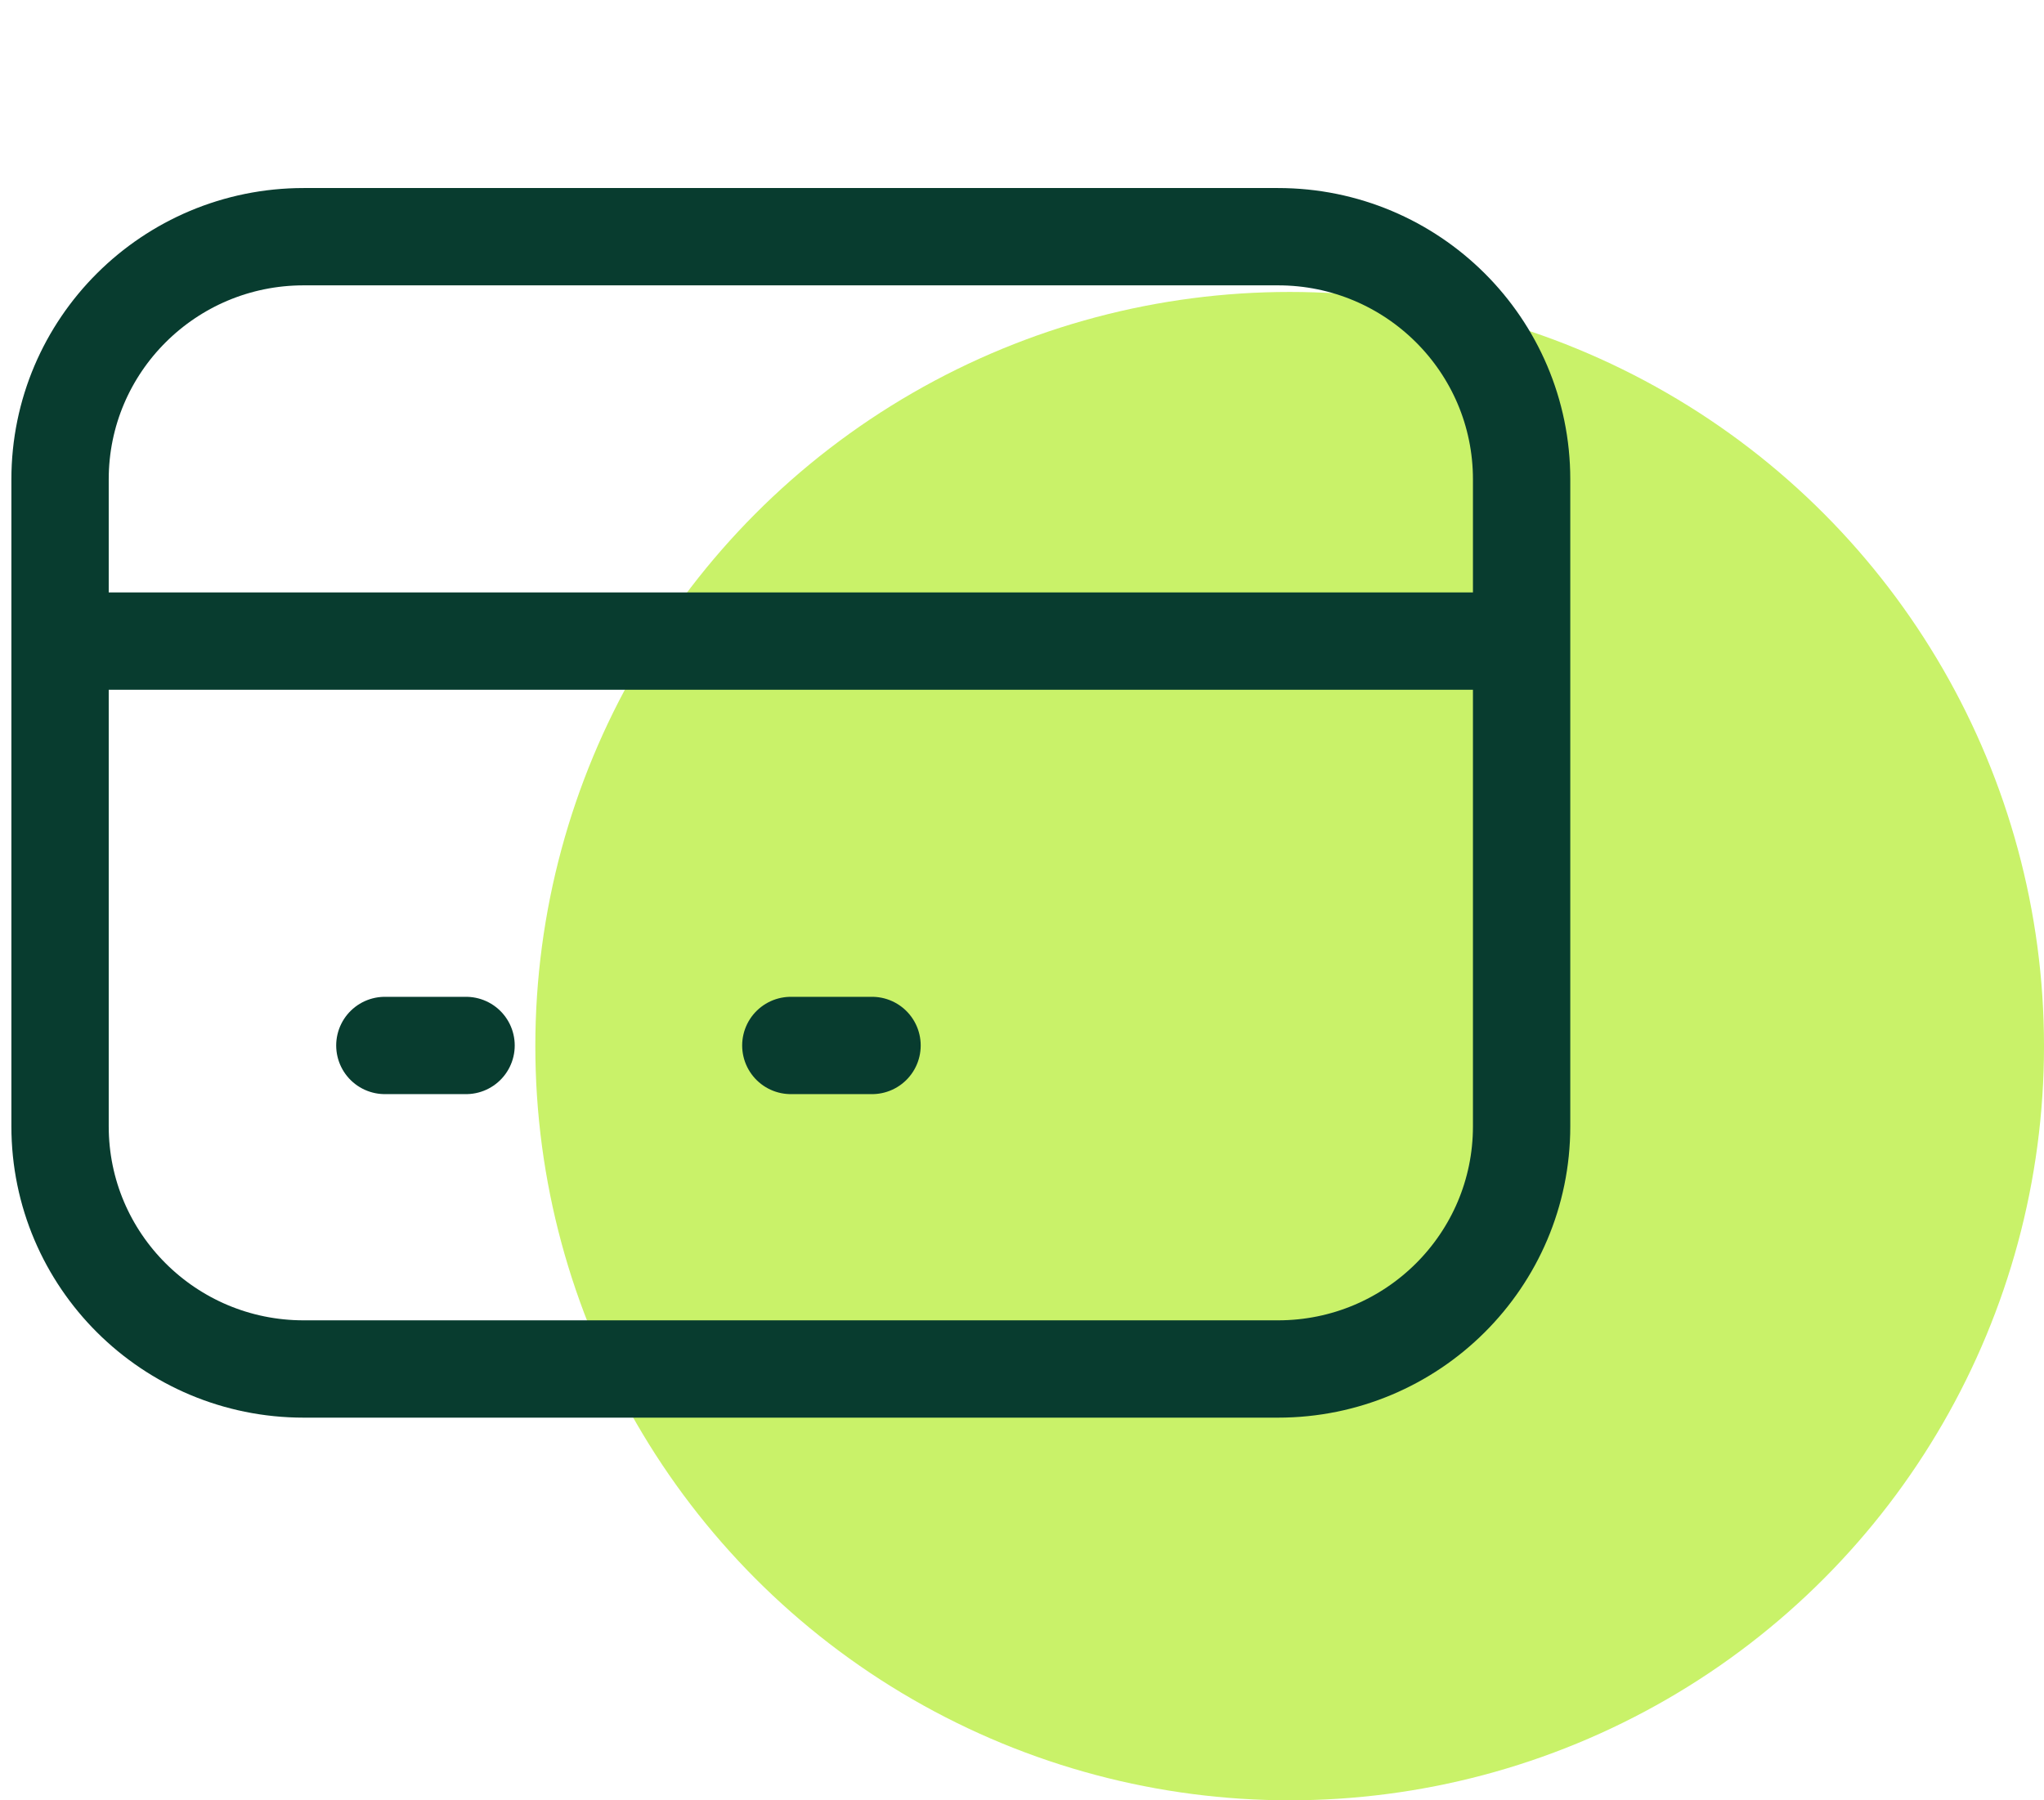
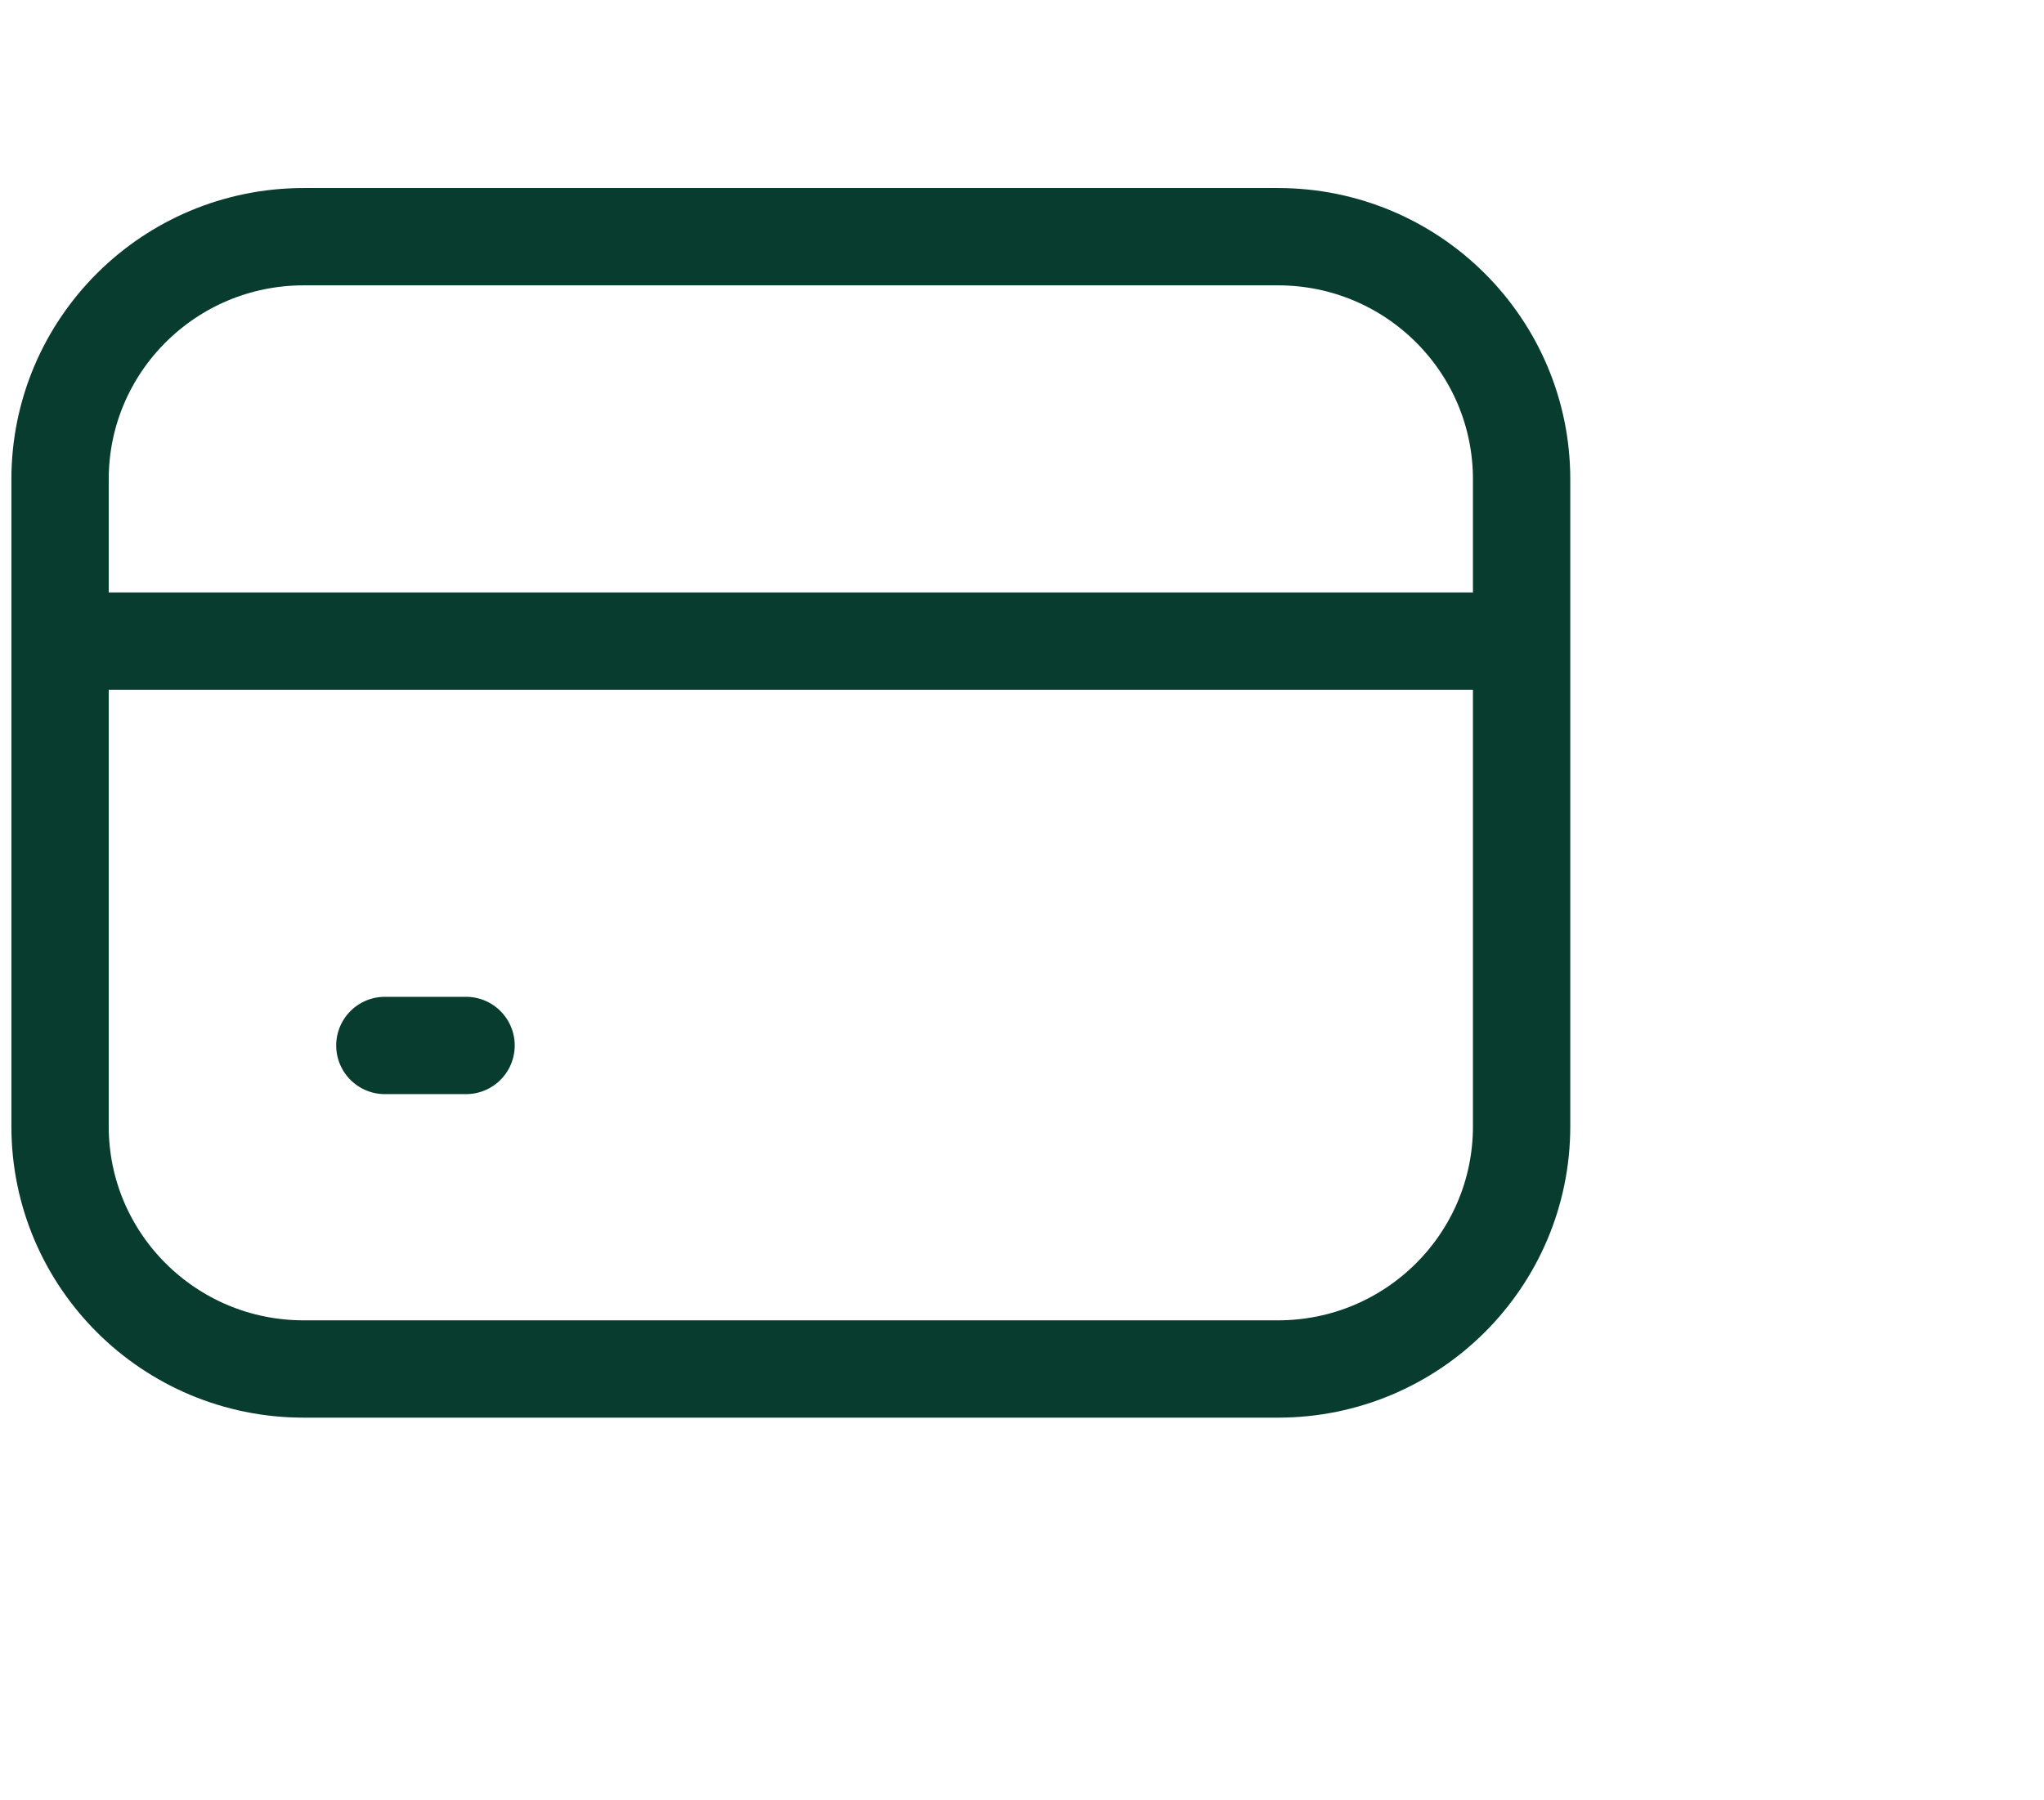
<svg xmlns="http://www.w3.org/2000/svg" width="84" height="74" viewBox="0 0 84 74" fill="none">
-   <circle cx="53" cy="43" r="31" fill="#C9F269" />
-   <path d="M2.468 26.351H62.532M15.816 42.973H19.153M32.5 42.973H35.837M12.479 56.271H52.521C58.05 56.271 62.532 51.806 62.532 46.298V19.702C62.532 14.194 58.05 9.729 52.521 9.729H12.479C6.95 9.729 2.468 14.194 2.468 19.702V46.298C2.468 51.806 6.95 56.271 12.479 56.271Z" stroke="#083C2F" stroke-width="4" stroke-linecap="round" stroke-linejoin="round" />
+   <path d="M2.468 26.351H62.532M15.816 42.973H19.153M32.5 42.973M12.479 56.271H52.521C58.05 56.271 62.532 51.806 62.532 46.298V19.702C62.532 14.194 58.05 9.729 52.521 9.729H12.479C6.95 9.729 2.468 14.194 2.468 19.702V46.298C2.468 51.806 6.95 56.271 12.479 56.271Z" stroke="#083C2F" stroke-width="4" stroke-linecap="round" stroke-linejoin="round" />
</svg>